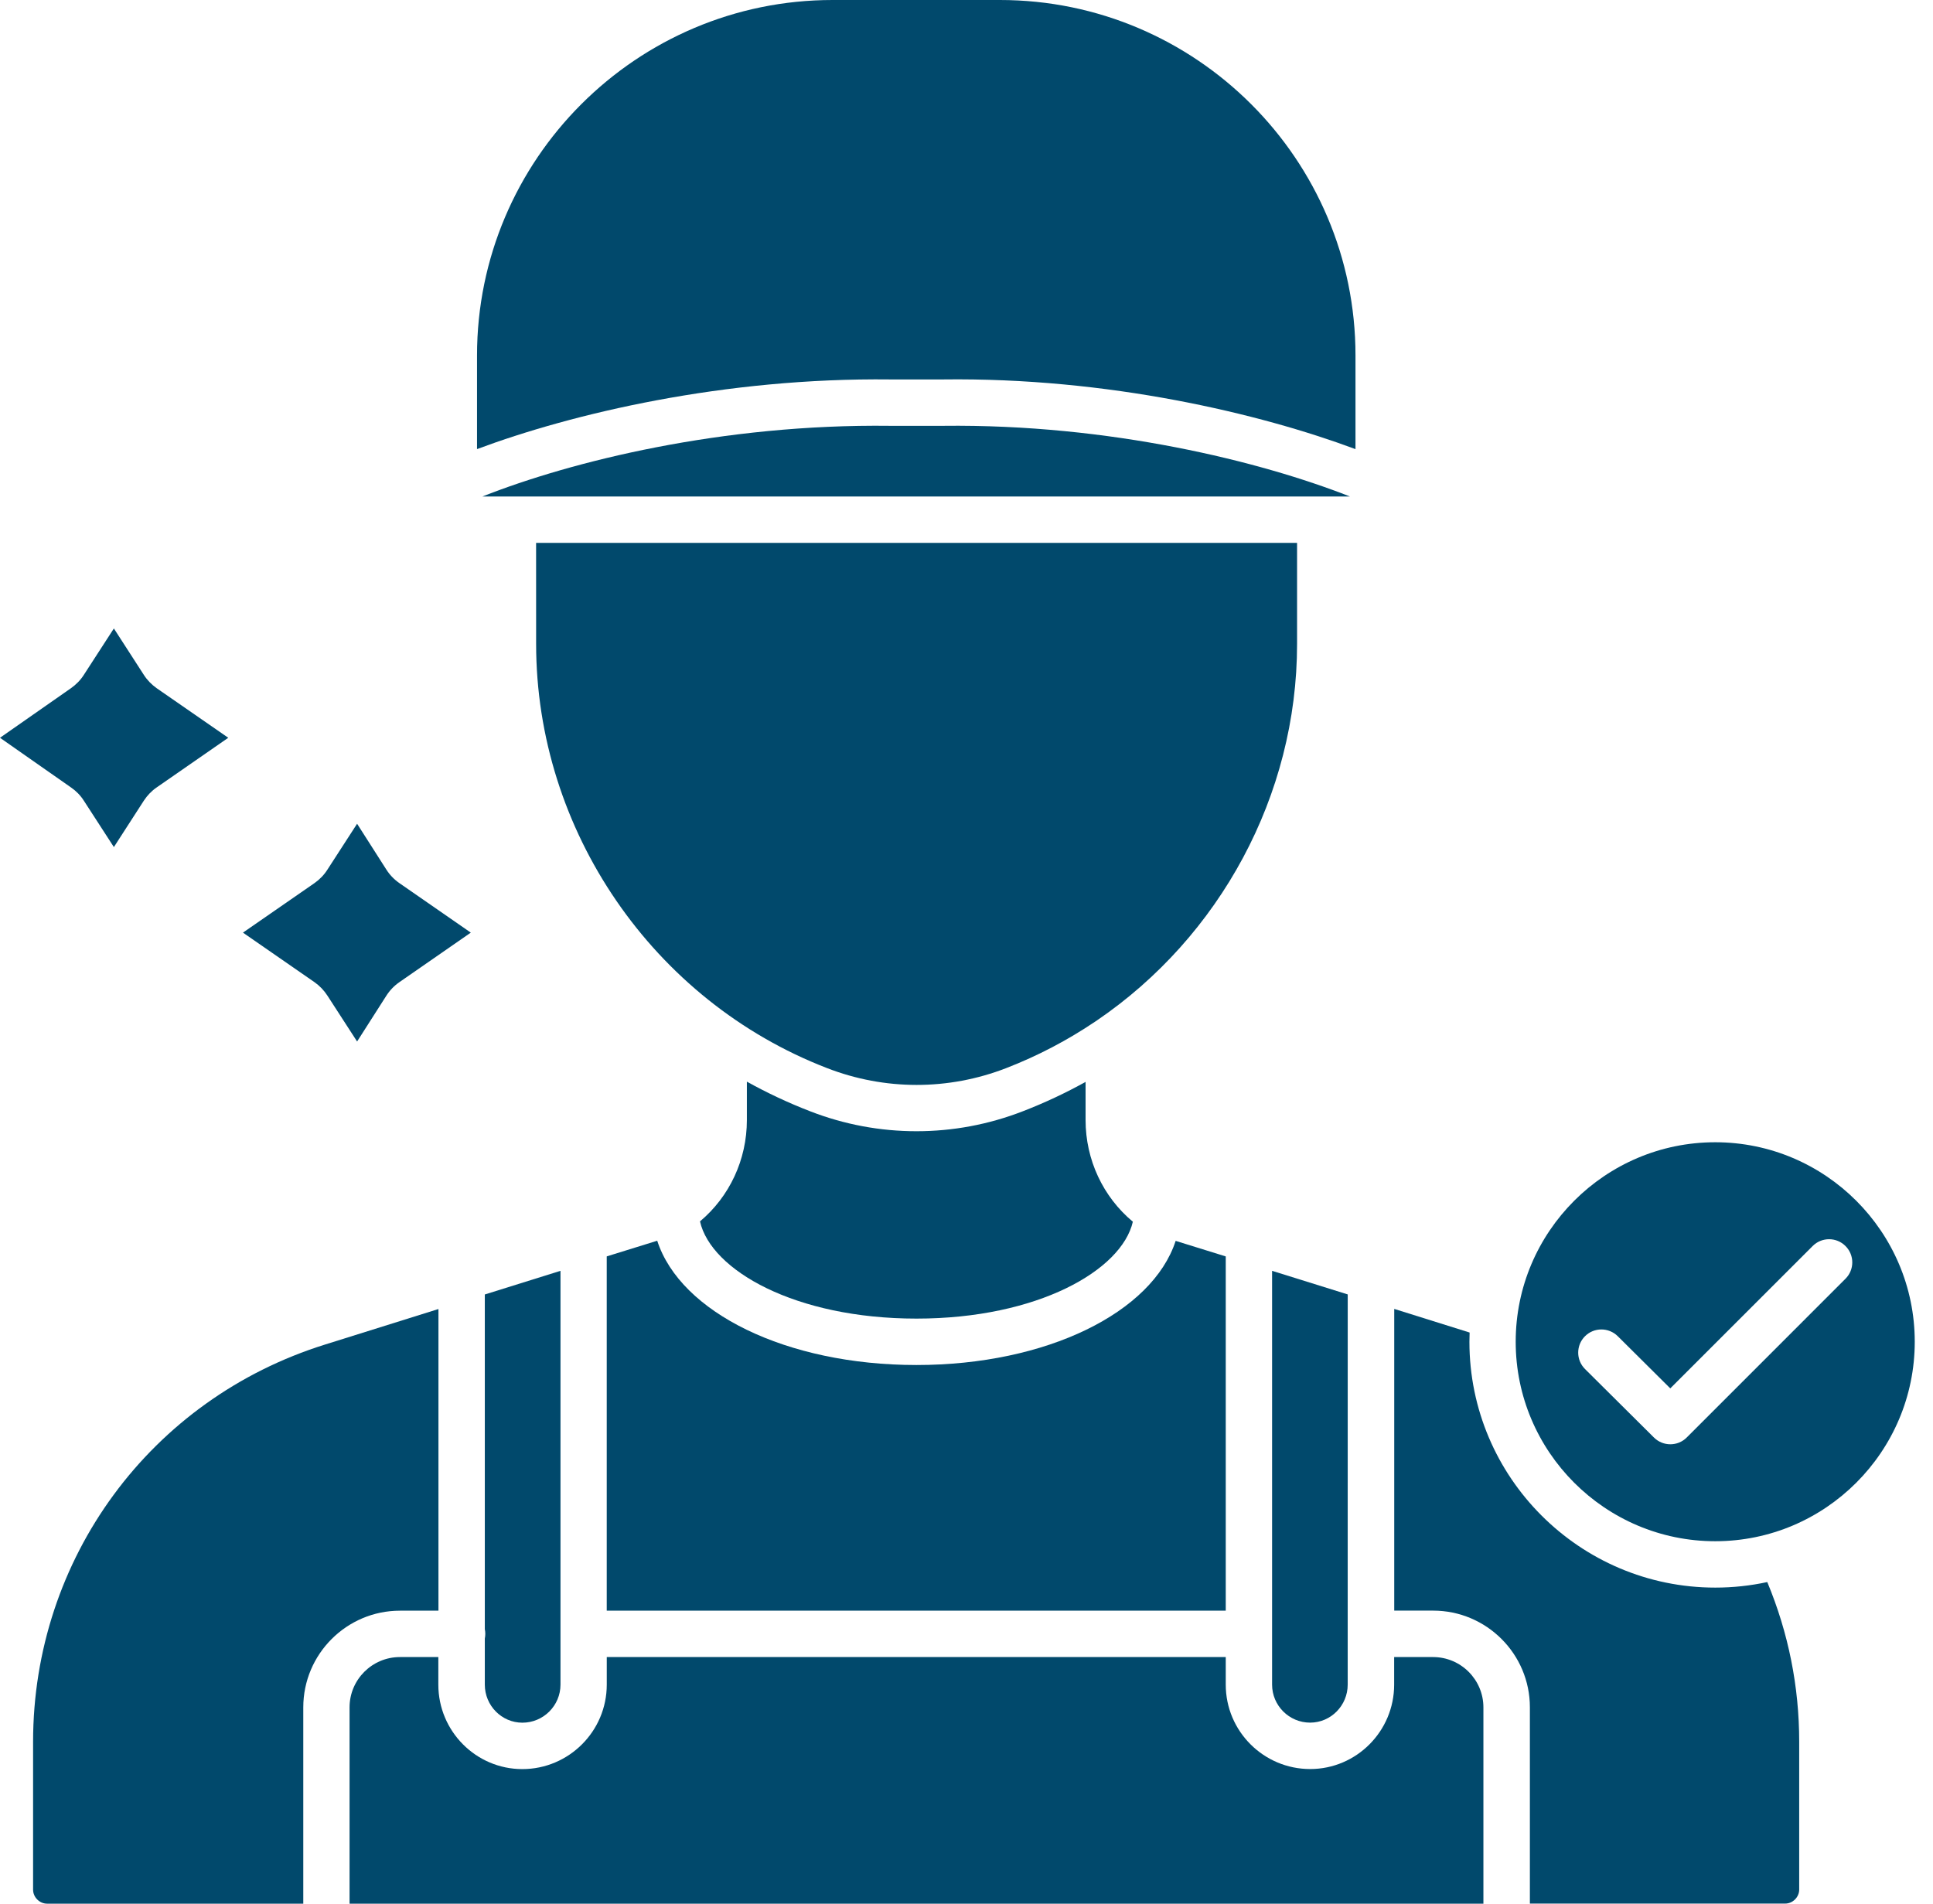
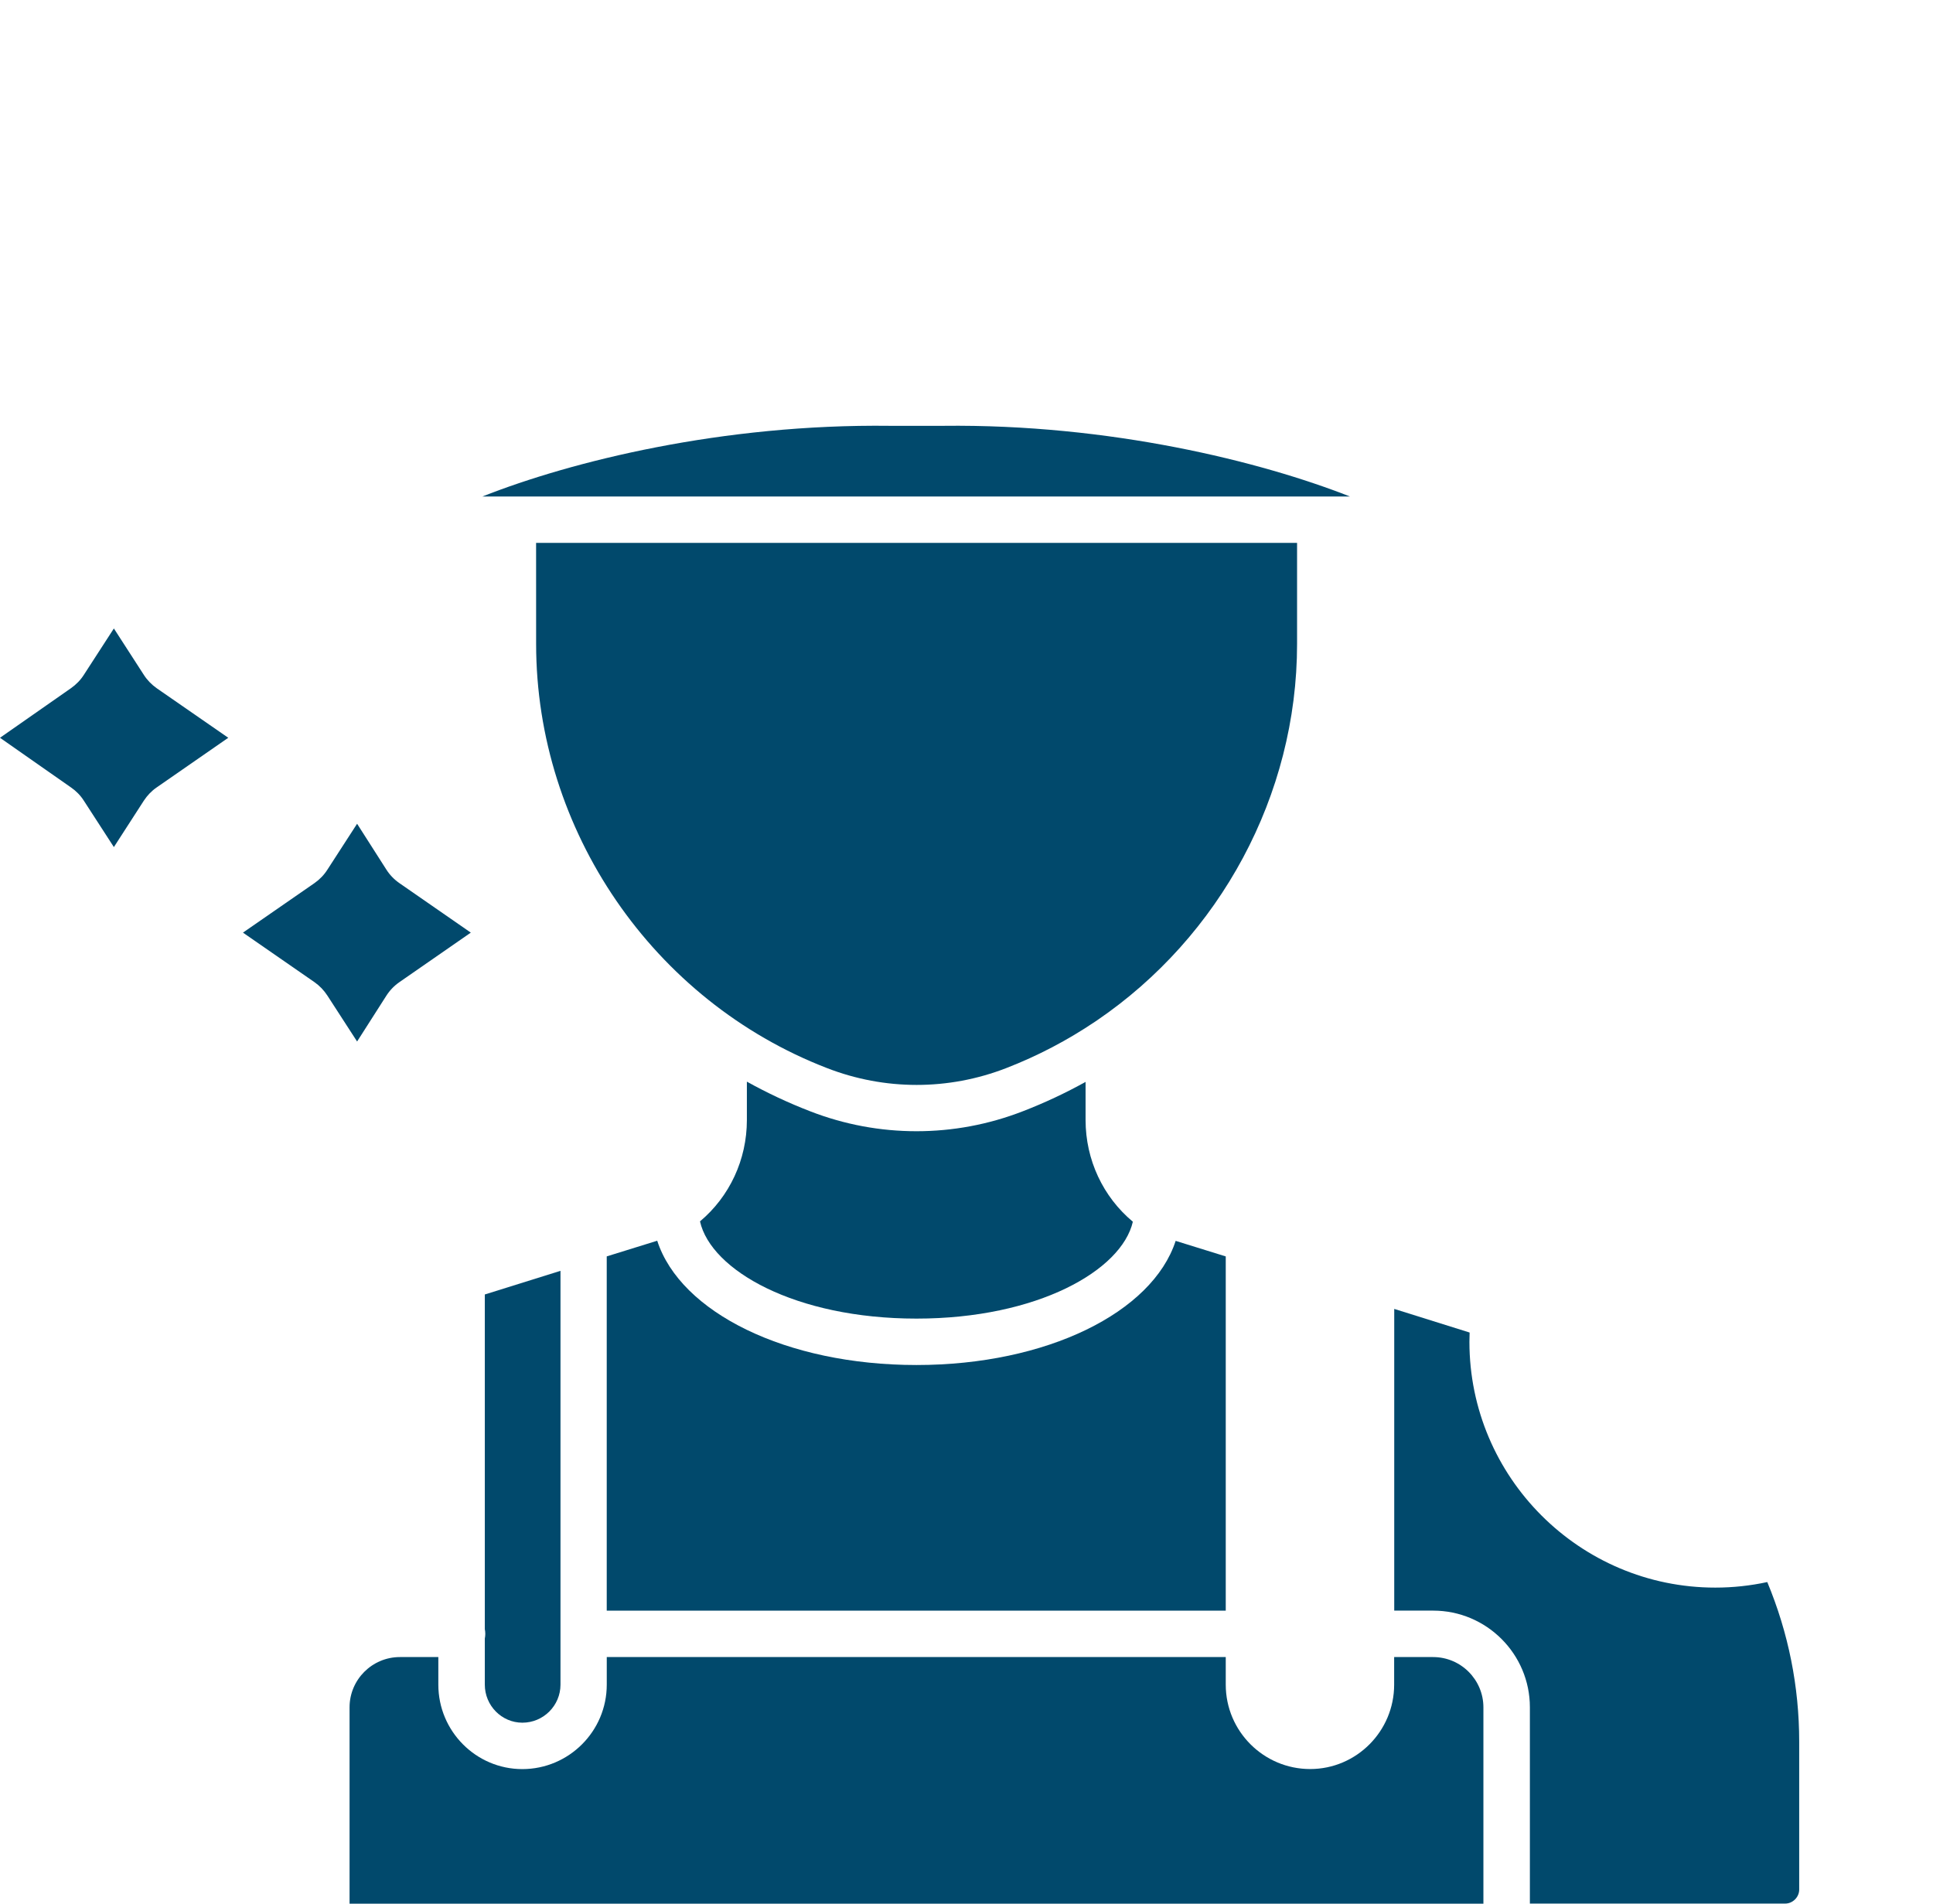
<svg xmlns="http://www.w3.org/2000/svg" width="68" height="67" viewBox="0 0 68 67" fill="none">
-   <path fill-rule="evenodd" clip-rule="evenodd" d="M29.288 0C22.391 0 16.781 5.611 16.781 12.507V15.802C20.133 14.55 25.472 13.283 31.326 13.351H33.167C38.979 13.276 44.319 14.548 47.684 15.803V12.507C47.684 5.611 42.073 0 35.176 0H29.288Z" fill="#01496C" />
  <path fill-rule="evenodd" clip-rule="evenodd" d="M31.312 14.983C25.402 14.91 20.092 16.235 16.969 17.47H18.038H46.439H47.489C44.349 16.234 39.039 14.914 33.174 14.983L31.312 14.983Z" fill="#01496C" />
-   <path fill-rule="evenodd" clip-rule="evenodd" d="M18.859 19.102L18.86 22.657C18.86 29.217 22.971 35.215 29.092 37.581C31.126 38.371 33.363 38.371 35.395 37.583C36.508 37.152 37.554 36.601 38.522 35.949C38.544 35.932 38.568 35.916 38.592 35.902C42.906 32.962 45.629 27.996 45.629 22.657L45.629 19.102H18.859Z" fill="#01496C" />
-   <path fill-rule="evenodd" clip-rule="evenodd" d="M58.76 50.818C58.552 50.818 58.344 50.739 58.185 50.582L55.76 48.172C55.44 47.855 55.438 47.338 55.756 47.018C56.073 46.699 56.59 46.698 56.91 47.015L58.758 48.851L63.767 43.842C64.086 43.523 64.603 43.523 64.921 43.842C65.24 44.16 65.24 44.676 64.921 44.994L59.337 50.579C59.177 50.739 58.968 50.818 58.76 50.818ZM53.32 47.21C53.32 51.08 56.469 54.229 60.339 54.229C64.21 54.229 67.358 51.08 67.358 47.21C67.358 43.34 64.21 40.191 60.339 40.191C56.469 40.191 53.32 43.34 53.32 47.21Z" fill="#01496C" />
+   <path fill-rule="evenodd" clip-rule="evenodd" d="M18.859 19.102L18.86 22.657C18.86 29.217 22.971 35.215 29.092 37.581C31.126 38.371 33.363 38.371 35.395 37.583C36.508 37.152 37.554 36.601 38.522 35.949C38.544 35.932 38.568 35.916 38.592 35.902C42.906 32.962 45.629 27.996 45.629 22.657L45.629 19.102H18.859" fill="#01496C" />
  <path fill-rule="evenodd" clip-rule="evenodd" d="M49.047 46.055L49.047 56.671H50.418C52.292 56.671 53.819 58.196 53.819 60.072L53.819 66.979H62.8C63.066 66.979 63.293 66.752 63.293 66.486L63.293 61.284C63.293 59.344 62.915 57.457 62.17 55.666C61.581 55.793 60.969 55.861 60.342 55.861C55.573 55.861 51.692 51.98 51.692 47.211C51.692 47.102 51.695 46.994 51.699 46.886L49.047 46.055Z" fill="#01496C" />
  <path fill-rule="evenodd" clip-rule="evenodd" d="M43.12 58.305H21.345V59.276C21.345 60.914 20.012 62.247 18.374 62.247C16.746 62.247 15.42 60.914 15.42 59.276V58.305H14.067C13.091 58.305 12.297 59.099 12.297 60.075V66.982H52.184L52.184 60.075C52.184 59.099 51.39 58.305 50.414 58.305H49.044V59.276C49.044 60.914 47.718 62.245 46.09 62.245C44.453 62.245 43.12 60.914 43.12 59.276V58.305Z" fill="#01496C" />
-   <path fill-rule="evenodd" clip-rule="evenodd" d="M44.75 44.715L44.75 59.274C44.75 60.012 45.35 60.612 46.088 60.612C46.817 60.612 47.41 60.012 47.41 59.274V57.489V57.487V57.486L47.411 45.545L44.75 44.715Z" fill="#01496C" />
  <path fill-rule="evenodd" clip-rule="evenodd" d="M21.344 44.207V56.673H43.12L43.12 44.208L41.358 43.661C40.536 46.18 36.825 48.029 32.239 48.029C27.651 48.029 23.938 46.178 23.12 43.656L21.344 44.207Z" fill="#01496C" />
  <path fill-rule="evenodd" clip-rule="evenodd" d="M28.497 39.1C27.728 38.803 26.986 38.454 26.274 38.059V39.41C26.274 40.802 25.665 42.102 24.625 42.975C25.009 44.692 27.971 46.396 32.24 46.396C36.499 46.396 39.458 44.699 39.852 42.987C38.803 42.113 38.189 40.808 38.189 39.41V38.067C37.482 38.46 36.745 38.806 35.981 39.101C34.774 39.57 33.507 39.803 32.24 39.803C30.973 39.803 29.705 39.57 28.497 39.1Z" fill="#01496C" />
  <path fill-rule="evenodd" clip-rule="evenodd" d="M17.055 45.547L17.055 57.322C17.066 57.375 17.072 57.431 17.072 57.488C17.072 57.545 17.066 57.6 17.055 57.654V59.275C17.055 60.013 17.648 60.614 18.377 60.614C19.116 60.614 19.717 60.013 19.717 59.275V57.488V44.715L17.055 45.547Z" fill="#01496C" />
-   <path fill-rule="evenodd" clip-rule="evenodd" d="M11.443 47.306C5.293 49.223 1.164 54.841 1.164 61.287L1.164 66.489C1.164 66.755 1.389 66.982 1.657 66.982H10.669L10.669 60.075C10.669 58.199 12.196 56.673 14.07 56.673H15.424L15.424 46.059L11.443 47.306Z" fill="#01496C" />
  <path fill-rule="evenodd" clip-rule="evenodd" d="M2.949 23.746C2.832 23.93 2.677 24.087 2.499 24.213L0 25.959L2.499 27.708C2.678 27.831 2.832 27.988 2.949 28.172L4.006 29.805L5.06 28.172C5.18 27.988 5.334 27.828 5.513 27.705L8.03 25.959L5.513 24.216C5.335 24.09 5.18 23.933 5.06 23.746L4.006 22.113L2.949 23.746Z" fill="#01496C" />
  <path fill-rule="evenodd" clip-rule="evenodd" d="M11.064 31.072L8.547 32.815L11.064 34.559C11.242 34.684 11.397 34.845 11.516 35.029L12.562 36.646L13.589 35.038C13.71 34.848 13.864 34.687 14.048 34.559L16.562 32.815L14.048 31.072C13.864 30.944 13.709 30.783 13.589 30.593L12.562 28.984L11.516 30.602C11.397 30.789 11.242 30.947 11.064 31.072Z" fill="#01496C" />
</svg>